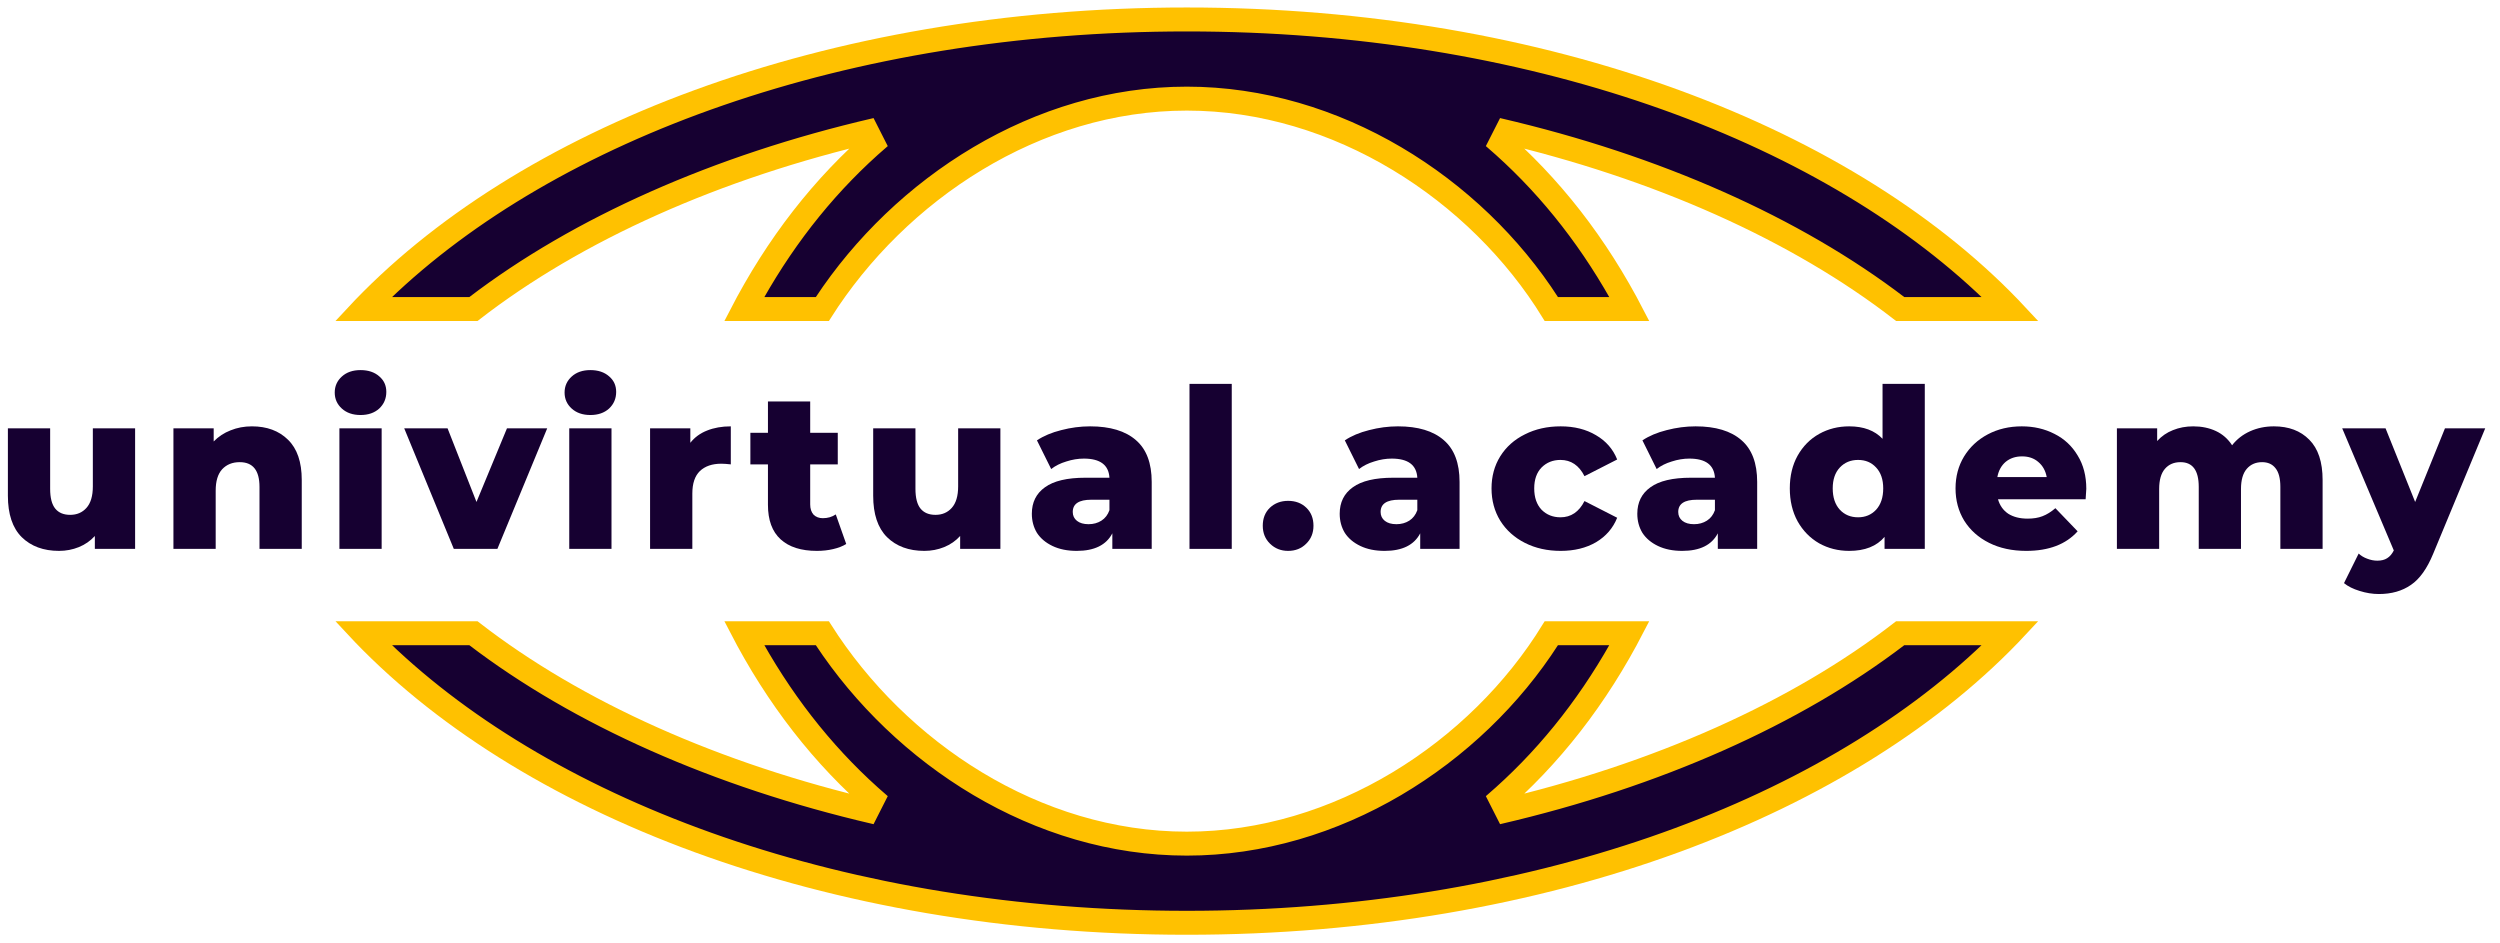
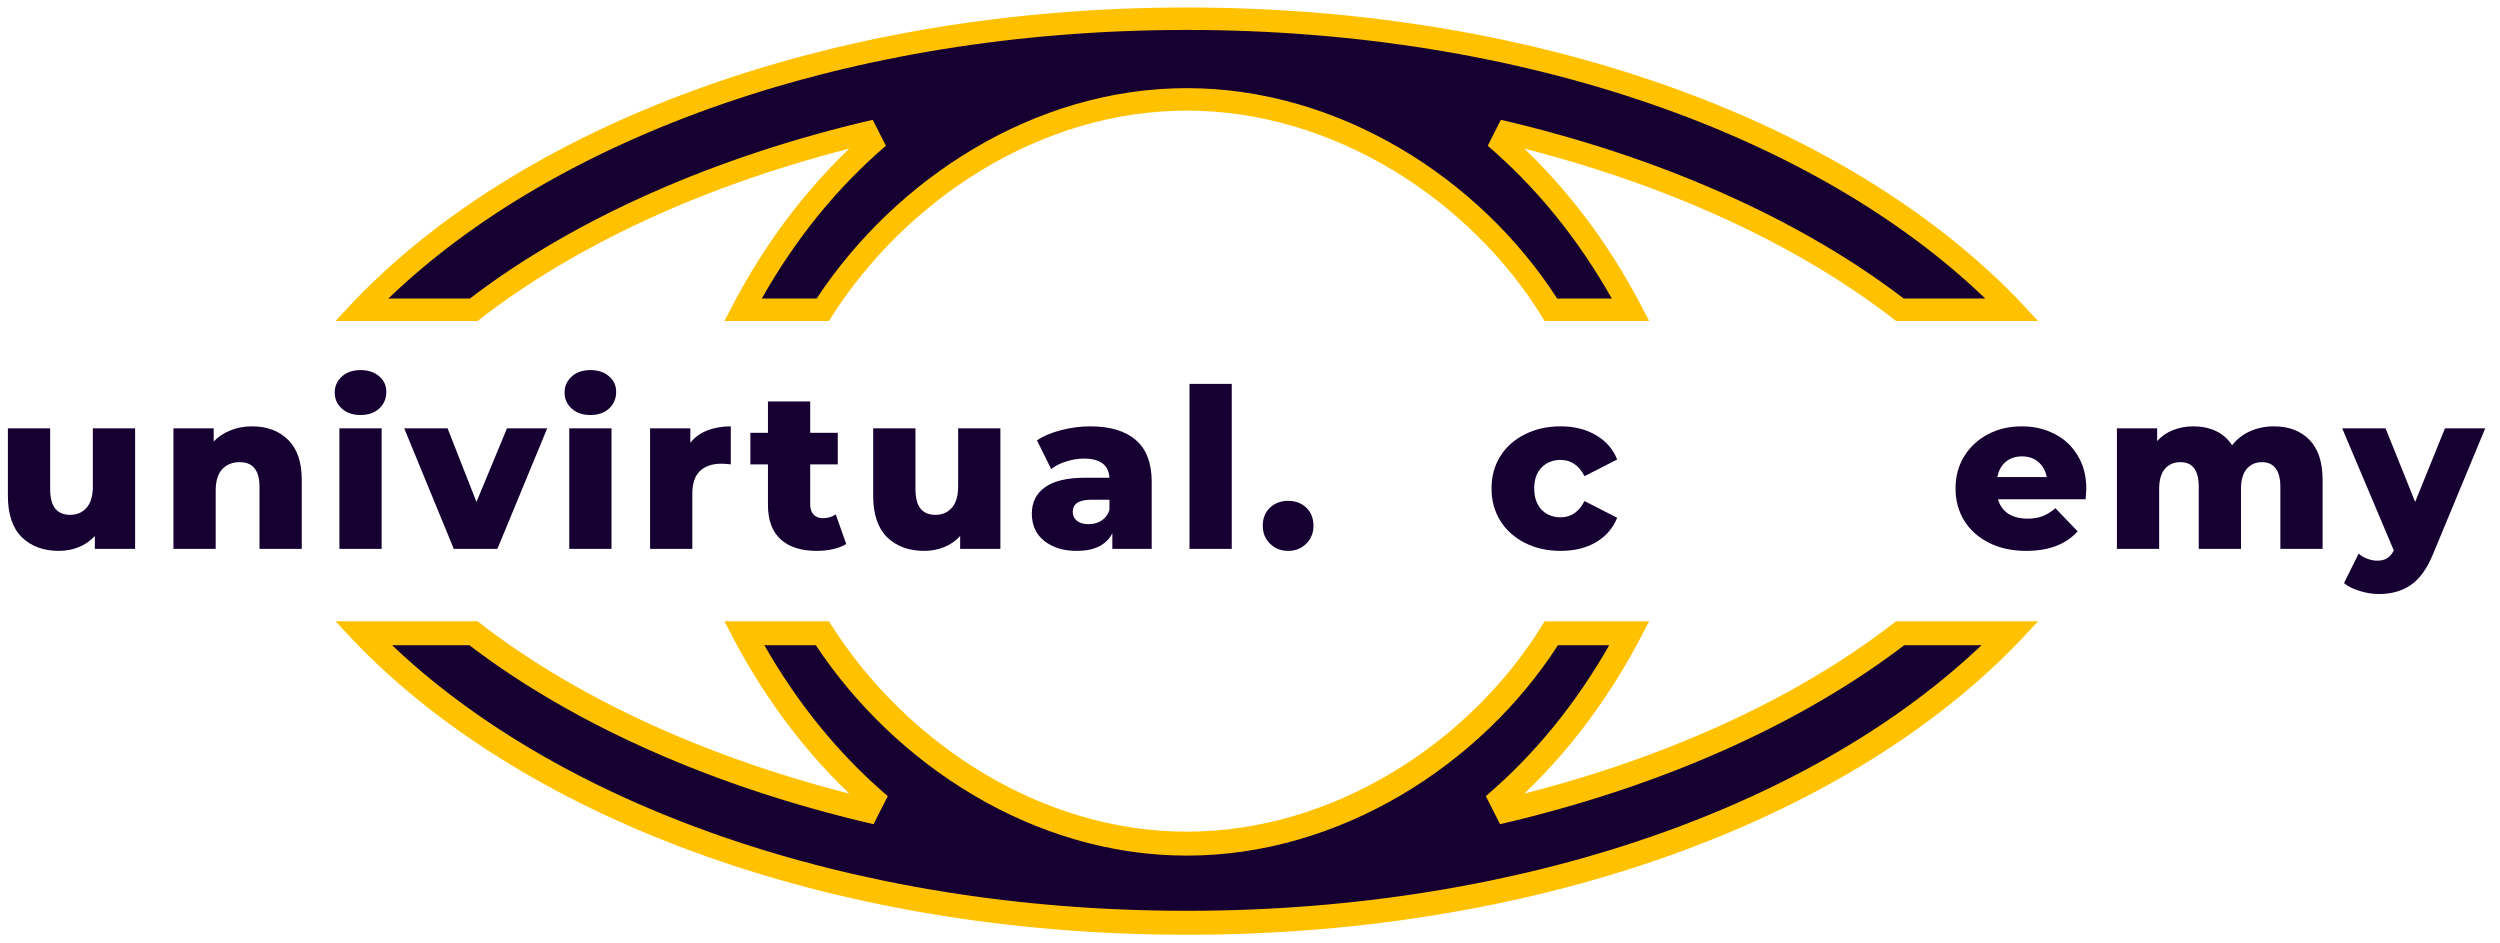
<svg xmlns="http://www.w3.org/2000/svg" width="167" height="63" viewBox="0 0 167 63" fill="none">
  <path d="M58.526 8.977C54.768 12.206 51.663 16.194 49.212 20.942H55.095C60.16 12.965 69.281 6.888 79.279 6.888C89.276 6.888 98.561 12.965 103.463 20.942H109.345C106.894 16.194 103.79 12.206 100.031 8.977C110.653 11.446 119.967 15.624 126.83 20.942H135C123.888 8.977 103.299 1 79.279 1C55.258 1 34.669 8.977 23.558 20.942H31.728C38.591 15.624 47.905 11.446 58.526 8.977Z" fill="#160031" stroke="#FFC100" />
  <path fill-rule="evenodd" clip-rule="evenodd" d="M58.3 8.003L59.178 9.735C55.914 12.54 53.15 15.939 50.889 19.942H54.551C59.821 11.959 69.075 5.888 79.279 5.888C89.469 5.888 98.885 11.946 104.016 19.942H107.669C105.408 15.939 102.644 12.54 99.38 9.735L100.258 8.003C110.848 10.465 120.197 14.618 127.17 19.942H132.615C121.418 9.169 101.956 2 79.279 2C56.602 2 37.139 9.169 25.943 19.942H31.388C38.361 14.618 47.71 10.465 58.3 8.003ZM31.728 20.942H23.558C23.87 20.606 24.19 20.272 24.518 19.942C35.83 8.535 55.934 1 79.279 1C102.624 1 122.728 8.535 134.04 19.942C134.367 20.272 134.687 20.606 135 20.942H126.83C120.411 15.969 111.848 11.992 102.077 9.478C101.401 9.304 100.719 9.137 100.031 8.977C100.559 9.43 101.074 9.898 101.575 10.382C104.395 13.096 106.807 16.283 108.813 19.942C108.994 20.272 109.171 20.605 109.345 20.942H103.463C98.561 12.965 89.276 6.888 79.279 6.888C69.281 6.888 60.16 12.965 55.095 20.942H49.212C49.386 20.605 49.564 20.272 49.744 19.942C51.751 16.283 54.163 13.096 56.982 10.382C57.484 9.898 57.999 9.43 58.526 8.977C57.839 9.137 57.157 9.304 56.481 9.478C46.709 11.992 38.147 15.969 31.728 20.942Z" fill="#FFC100" />
-   <path d="M59.178 9.735L59.243 9.811L59.303 9.76L59.267 9.69L59.178 9.735ZM58.3 8.003L58.389 7.958L58.354 7.888L58.277 7.906L58.3 8.003ZM50.889 19.942L50.802 19.893L50.717 20.042H50.889V19.942ZM54.551 19.942V20.042H54.605L54.635 19.997L54.551 19.942ZM104.016 19.942L103.931 19.996L103.961 20.042H104.016V19.942ZM107.669 19.942V20.042H107.84L107.756 19.893L107.669 19.942ZM99.38 9.735L99.29 9.69L99.255 9.76L99.314 9.811L99.38 9.735ZM100.258 8.003L100.28 7.906L100.204 7.888L100.169 7.958L100.258 8.003ZM127.17 19.942L127.109 20.022L127.136 20.042H127.17V19.942ZM132.615 19.942V20.042H132.863L132.684 19.87L132.615 19.942ZM25.943 19.942L25.873 19.87L25.694 20.042H25.943V19.942ZM31.388 19.942V20.042H31.422L31.448 20.022L31.388 19.942ZM31.728 20.942V21.042H31.762L31.789 21.021L31.728 20.942ZM23.558 20.942L23.484 20.874L23.328 21.042H23.558V20.942ZM24.518 19.942L24.447 19.872L24.447 19.872L24.518 19.942ZM134.04 19.942L134.111 19.872L134.111 19.872L134.04 19.942ZM135 20.942V21.042H135.229L135.073 20.874L135 20.942ZM126.83 20.942L126.768 21.021L126.796 21.042H126.83V20.942ZM102.077 9.478L102.052 9.575L102.052 9.575L102.077 9.478ZM100.031 8.977L100.054 8.88L99.966 9.053L100.031 8.977ZM101.575 10.382L101.645 10.31L101.645 10.31L101.575 10.382ZM108.813 19.942L108.726 19.99L108.726 19.99L108.813 19.942ZM109.345 20.942V21.042H109.51L109.434 20.896L109.345 20.942ZM103.463 20.942L103.378 20.995L103.407 21.042H103.463V20.942ZM55.095 20.942V21.042H55.15L55.179 20.996L55.095 20.942ZM49.212 20.942L49.123 20.896L49.048 21.042H49.212V20.942ZM49.744 19.942L49.832 19.99L49.832 19.99L49.744 19.942ZM56.982 10.382L56.913 10.31L56.913 10.31L56.982 10.382ZM58.526 8.977L58.592 9.053L58.504 8.88L58.526 8.977ZM56.481 9.478L56.505 9.575L56.505 9.575L56.481 9.478ZM59.267 9.69L58.389 7.958L58.211 8.048L59.089 9.781L59.267 9.69ZM50.976 19.991C53.232 15.997 55.989 12.607 59.243 9.811L59.113 9.66C55.84 12.472 53.068 15.88 50.802 19.893L50.976 19.991ZM54.551 19.842H50.889V20.042H54.551V19.842ZM79.279 5.788C69.036 5.788 59.753 11.881 54.468 19.887L54.635 19.997C59.89 12.037 69.115 5.988 79.279 5.988V5.788ZM104.1 19.888C98.953 11.868 89.508 5.788 79.279 5.788V5.988C89.431 5.988 98.816 12.025 103.931 19.996L104.1 19.888ZM107.669 19.842H104.016V20.042H107.669V19.842ZM99.314 9.811C102.569 12.607 105.326 15.997 107.582 19.991L107.756 19.893C105.489 15.88 102.718 12.472 99.445 9.66L99.314 9.811ZM100.169 7.958L99.29 9.69L99.469 9.781L100.347 8.048L100.169 7.958ZM127.231 19.863C120.244 14.528 110.881 10.37 100.28 7.906L100.235 8.1C110.815 10.56 120.15 14.708 127.109 20.022L127.231 19.863ZM132.615 19.842H127.17V20.042H132.615V19.842ZM79.279 2.1C101.938 2.1 121.373 9.264 132.546 20.014L132.684 19.87C121.464 9.074 101.974 1.9 79.279 1.9V2.1ZM26.012 20.014C37.185 9.264 56.62 2.1 79.279 2.1V1.9C56.584 1.9 37.093 9.074 25.873 19.87L26.012 20.014ZM31.388 19.842H25.943V20.042H31.388V19.842ZM58.277 7.906C47.676 10.37 38.314 14.528 31.327 19.863L31.448 20.022C38.408 14.708 47.743 10.56 58.323 8.1L58.277 7.906ZM24.447 19.872C24.118 20.203 23.798 20.537 23.484 20.874L23.631 21.01C23.943 20.675 24.262 20.342 24.589 20.013L24.447 19.872ZM79.279 0.9C55.916 0.9 35.783 8.44 24.447 19.872L24.589 20.013C35.877 8.629 55.952 1.1 79.279 1.1V0.9ZM134.111 19.872C122.775 8.44 102.642 0.9 79.279 0.9V1.1C102.606 1.1 122.681 8.629 133.969 20.013L134.111 19.872ZM135.073 20.874C134.76 20.537 134.439 20.203 134.111 19.872L133.969 20.013C134.296 20.342 134.615 20.675 134.927 21.01L135.073 20.874ZM102.052 9.575C111.813 12.086 120.363 16.058 126.768 21.021L126.891 20.863C120.459 15.88 111.883 11.898 102.102 9.381L102.052 9.575ZM100.009 9.074C100.695 9.234 101.377 9.401 102.052 9.575L102.102 9.381C101.425 9.207 100.742 9.04 100.054 8.88L100.009 9.074ZM101.645 10.31C101.142 9.825 100.625 9.356 100.096 8.901L99.966 9.053C100.492 9.505 101.006 9.972 101.506 10.454L101.645 10.31ZM108.901 19.894C106.89 16.227 104.472 13.031 101.645 10.31L101.506 10.454C104.317 13.161 106.724 16.339 108.726 19.99L108.901 19.894ZM109.434 20.896C109.26 20.559 109.082 20.224 108.901 19.894L108.726 19.99C108.906 20.319 109.083 20.652 109.257 20.988L109.434 20.896ZM79.279 6.988C89.237 6.988 98.491 13.043 103.378 20.995L103.548 20.89C98.63 12.888 89.316 6.788 79.279 6.788V6.988ZM55.179 20.996C60.23 13.042 69.322 6.988 79.279 6.988V6.788C69.241 6.788 60.091 12.888 55.011 20.889L55.179 20.996ZM49.657 19.894C49.476 20.224 49.298 20.559 49.123 20.896L49.301 20.988C49.475 20.652 49.652 20.319 49.832 19.99L49.657 19.894ZM56.913 10.31C54.086 13.031 51.667 16.227 49.657 19.894L49.832 19.99C51.834 16.339 54.24 13.161 57.052 10.454L56.913 10.31ZM58.461 8.901C57.932 9.356 57.416 9.825 56.913 10.31L57.052 10.454C57.552 9.972 58.065 9.505 58.592 9.053L58.461 8.901ZM56.505 9.575C57.181 9.401 57.862 9.234 58.549 9.074L58.504 8.88C57.816 9.04 57.133 9.207 56.456 9.381L56.505 9.575ZM31.789 21.021C38.195 16.058 46.745 12.086 56.505 9.575L56.456 9.381C46.674 11.898 38.098 15.88 31.667 20.863L31.789 21.021ZM23.558 21.042H31.728V20.842H23.558V21.042ZM126.83 21.042H135V20.842H126.83V21.042ZM103.463 21.042H109.345V20.842H103.463V21.042ZM49.212 21.042H55.095V20.842H49.212V21.042Z" fill="#FFC100" />
  <path d="M58.526 53.965C54.768 50.737 51.663 46.748 49.212 42H55.095C60.16 49.977 69.281 56.055 79.279 56.055C89.276 56.055 98.561 49.977 103.463 42H109.345C106.894 46.748 103.79 50.737 100.031 53.965C110.653 51.496 119.967 47.318 126.83 42H135C123.888 53.965 103.299 61.942 79.279 61.942C55.258 61.942 34.669 53.965 23.558 42H31.728C38.591 47.318 47.905 51.496 58.526 53.965Z" fill="#160031" stroke="#FFC100" />
  <path fill-rule="evenodd" clip-rule="evenodd" d="M58.3 54.939L59.178 53.207C55.914 50.403 53.15 47.004 50.889 43H54.551C59.821 50.983 69.075 57.055 79.279 57.055C89.469 57.055 98.885 50.996 104.016 43H107.669C105.408 47.004 102.644 50.403 99.38 53.207L100.258 54.939C110.848 52.478 120.197 48.324 127.17 43H132.615C121.418 53.773 101.956 60.942 79.279 60.942C56.602 60.942 37.139 53.773 25.943 43H31.388C38.361 48.324 47.71 52.478 58.3 54.939ZM31.728 42H23.558C23.87 42.337 24.19 42.67 24.518 43C35.83 54.408 55.934 61.942 79.279 61.942C102.624 61.942 122.728 54.408 134.04 43C134.367 42.67 134.687 42.337 135 42H126.83C120.411 46.974 111.848 50.951 102.077 53.465C101.401 53.639 100.719 53.806 100.031 53.965C100.559 53.512 101.074 53.044 101.575 52.561C104.395 49.846 106.807 46.659 108.813 43C108.994 42.67 109.171 42.337 109.345 42H103.463C98.561 49.977 89.276 56.055 79.279 56.055C69.281 56.055 60.16 49.977 55.095 42H49.212C49.386 42.337 49.564 42.67 49.744 43C51.751 46.659 54.163 49.846 56.982 52.561C57.484 53.044 57.999 53.512 58.526 53.965C57.839 53.806 57.157 53.639 56.481 53.465C46.709 50.951 38.147 46.974 31.728 42Z" fill="#FFC100" />
  <path d="M59.178 53.207L59.243 53.131L59.303 53.182L59.267 53.252L59.178 53.207ZM58.3 54.939L58.389 54.985L58.354 55.055L58.277 55.037L58.3 54.939ZM50.889 43L50.802 43.049L50.717 42.9H50.889V43ZM54.551 43V42.9H54.605L54.635 42.945L54.551 43ZM104.016 43L103.931 42.946L103.961 42.9H104.016V43ZM107.669 43V42.9H107.84L107.756 43.049L107.669 43ZM99.38 53.207L99.29 53.252L99.255 53.182L99.314 53.131L99.38 53.207ZM100.258 54.939L100.28 55.037L100.204 55.055L100.169 54.985L100.258 54.939ZM127.17 43L127.109 42.92L127.136 42.9H127.17V43ZM132.615 43V42.9H132.863L132.684 43.072L132.615 43ZM25.943 43L25.873 43.072L25.694 42.9H25.943V43ZM31.388 43V42.9H31.422L31.448 42.92L31.388 43ZM31.728 42V41.9H31.762L31.789 41.921L31.728 42ZM23.558 42L23.484 42.068L23.328 41.9H23.558V42ZM24.518 43L24.447 43.07L24.447 43.07L24.518 43ZM134.04 43L134.111 43.07L134.111 43.07L134.04 43ZM135 42V41.9H135.229L135.073 42.068L135 42ZM126.83 42L126.768 41.921L126.796 41.9H126.83V42ZM102.077 53.465L102.052 53.368L102.052 53.368L102.077 53.465ZM100.031 53.965L100.054 54.063L99.966 53.889L100.031 53.965ZM101.575 52.561L101.645 52.633L101.645 52.633L101.575 52.561ZM108.813 43L108.726 42.952L108.726 42.952L108.813 43ZM109.345 42V41.9H109.51L109.434 42.046L109.345 42ZM103.463 42L103.378 41.948L103.407 41.9H103.463V42ZM55.095 42V41.9H55.15L55.179 41.946L55.095 42ZM49.212 42L49.123 42.046L49.048 41.9H49.212V42ZM49.744 43L49.832 42.952L49.832 42.952L49.744 43ZM56.982 52.561L56.913 52.633L56.913 52.633L56.982 52.561ZM58.526 53.965L58.592 53.889L58.504 54.063L58.526 53.965ZM56.481 53.465L56.505 53.368L56.505 53.368L56.481 53.465ZM59.267 53.252L58.389 54.985L58.211 54.894L59.089 53.162L59.267 53.252ZM50.976 42.951C53.232 46.945 55.989 50.335 59.243 53.131L59.113 53.283C55.84 50.471 53.068 47.062 50.802 43.049L50.976 42.951ZM54.551 43.1H50.889V42.9H54.551V43.1ZM79.279 57.155C69.036 57.155 59.753 51.061 54.468 43.055L54.635 42.945C59.89 50.906 69.115 56.955 79.279 56.955V57.155ZM104.1 43.054C98.953 51.075 89.508 57.155 79.279 57.155V56.955C89.431 56.955 98.816 50.918 103.931 42.946L104.1 43.054ZM107.669 43.1H104.016V42.9H107.669V43.1ZM99.314 53.131C102.569 50.335 105.326 46.945 107.582 42.951L107.756 43.049C105.489 47.062 102.718 50.471 99.445 53.283L99.314 53.131ZM100.169 54.985L99.29 53.252L99.469 53.162L100.347 54.894L100.169 54.985ZM127.231 43.08C120.244 48.414 110.881 52.572 100.28 55.037L100.235 54.842C110.815 52.383 120.15 48.234 127.109 42.92L127.231 43.08ZM132.615 43.1H127.17V42.9H132.615V43.1ZM79.279 60.842C101.938 60.842 121.373 53.678 132.546 42.928L132.684 43.072C121.464 53.868 101.974 61.042 79.279 61.042V60.842ZM26.012 42.928C37.185 53.678 56.62 60.842 79.279 60.842V61.042C56.584 61.042 37.093 53.868 25.873 43.072L26.012 42.928ZM31.388 43.1H25.943V42.9H31.388V43.1ZM58.277 55.037C47.676 52.572 38.314 48.414 31.327 43.08L31.448 42.92C38.408 48.234 47.743 52.383 58.323 54.842L58.277 55.037ZM24.447 43.07C24.118 42.739 23.798 42.405 23.484 42.068L23.631 41.932C23.943 42.268 24.262 42.6 24.589 42.93L24.447 43.07ZM79.279 62.042C55.916 62.042 35.783 54.502 24.447 43.07L24.589 42.93C35.877 54.313 55.952 61.842 79.279 61.842V62.042ZM134.111 43.07C122.775 54.502 102.642 62.042 79.279 62.042V61.842C102.606 61.842 122.681 54.313 133.969 42.93L134.111 43.07ZM135.073 42.068C134.76 42.405 134.439 42.739 134.111 43.07L133.969 42.93C134.296 42.6 134.615 42.268 134.927 41.932L135.073 42.068ZM102.052 53.368C111.813 50.856 120.363 46.885 126.768 41.921L126.891 42.079C120.459 47.063 111.883 51.045 102.102 53.561L102.052 53.368ZM100.009 53.868C100.695 53.708 101.377 53.541 102.052 53.368L102.102 53.561C101.425 53.736 100.742 53.903 100.054 54.063L100.009 53.868ZM101.645 52.633C101.142 53.117 100.625 53.587 100.096 54.041L99.966 53.889C100.492 53.438 101.006 52.971 101.506 52.489L101.645 52.633ZM108.901 43.048C106.89 46.716 104.472 49.911 101.645 52.633L101.506 52.489C104.317 49.782 106.724 46.603 108.726 42.952L108.901 43.048ZM109.434 42.046C109.26 42.384 109.082 42.718 108.901 43.048L108.726 42.952C108.906 42.623 109.083 42.291 109.257 41.954L109.434 42.046ZM79.279 55.955C89.237 55.955 98.491 49.899 103.378 41.948L103.548 42.052C98.63 50.055 89.316 56.155 79.279 56.155V55.955ZM55.179 41.946C60.23 49.9 69.322 55.955 79.279 55.955V56.155C69.241 56.155 60.091 50.054 55.011 42.054L55.179 41.946ZM49.657 43.048C49.476 42.718 49.298 42.384 49.123 42.046L49.301 41.954C49.475 42.291 49.652 42.623 49.832 42.952L49.657 43.048ZM56.913 52.633C54.086 49.911 51.667 46.716 49.657 43.048L49.832 42.952C51.834 46.603 54.24 49.782 57.052 52.489L56.913 52.633ZM58.461 54.041C57.932 53.587 57.416 53.117 56.913 52.633L57.052 52.489C57.552 52.971 58.065 53.438 58.592 53.889L58.461 54.041ZM56.505 53.368C57.181 53.541 57.862 53.708 58.549 53.868L58.504 54.063C57.816 53.903 57.133 53.736 56.456 53.561L56.505 53.368ZM31.789 41.921C38.195 46.885 46.745 50.856 56.505 53.368L56.456 53.561C46.674 51.045 38.098 47.063 31.667 42.079L31.789 41.921ZM23.558 41.9H31.728V42.1H23.558V41.9ZM126.83 41.9H135V42.1H126.83V41.9ZM103.463 41.9H109.345V42.1H103.463V41.9ZM49.212 41.9H55.095V42.1H49.212V41.9Z" fill="#FFC100" />
  <path d="M9.025 28.614V36.665H6.336V35.804C6.039 36.131 5.682 36.378 5.266 36.547C4.85 36.715 4.41 36.799 3.944 36.799C2.904 36.799 2.072 36.492 1.448 35.878C0.834 35.264 0.527 34.343 0.527 33.115V28.614H3.35V32.654C3.35 33.259 3.464 33.699 3.692 33.977C3.919 34.254 4.251 34.392 4.687 34.392C5.132 34.392 5.494 34.239 5.771 33.932C6.058 33.615 6.202 33.135 6.202 32.491V28.614H9.025Z" fill="#160031" />
  <path d="M16.829 28.48C17.829 28.48 18.632 28.777 19.236 29.372C19.85 29.966 20.157 30.862 20.157 32.06V36.665H17.334V32.521C17.334 31.422 16.894 30.872 16.012 30.872C15.527 30.872 15.136 31.03 14.839 31.347C14.551 31.664 14.408 32.139 14.408 32.773V36.665H11.585V28.614H14.274V29.49C14.591 29.163 14.967 28.916 15.403 28.747C15.839 28.569 16.314 28.48 16.829 28.48Z" fill="#160031" />
  <path d="M22.672 28.614H25.494V36.665H22.672V28.614ZM24.083 27.723C23.568 27.723 23.152 27.579 22.835 27.292C22.518 27.005 22.36 26.648 22.36 26.222C22.36 25.796 22.518 25.44 22.835 25.153C23.152 24.865 23.568 24.722 24.083 24.722C24.598 24.722 25.014 24.86 25.331 25.138C25.648 25.405 25.806 25.752 25.806 26.178C25.806 26.623 25.648 26.995 25.331 27.292C25.014 27.579 24.598 27.723 24.083 27.723Z" fill="#160031" />
  <path d="M36.553 28.614L33.226 36.665H30.314L27.002 28.614H29.898L31.829 33.531L33.865 28.614H36.553Z" fill="#160031" />
  <path d="M38.026 28.614H40.848V36.665H38.026V28.614ZM39.437 27.723C38.922 27.723 38.506 27.579 38.189 27.292C37.872 27.005 37.714 26.648 37.714 26.222C37.714 25.796 37.872 25.44 38.189 25.153C38.506 24.865 38.922 24.722 39.437 24.722C39.952 24.722 40.368 24.86 40.685 25.138C41.002 25.405 41.16 25.752 41.16 26.178C41.16 26.623 41.002 26.995 40.685 27.292C40.368 27.579 39.952 27.723 39.437 27.723Z" fill="#160031" />
  <path d="M46.114 29.579C46.401 29.213 46.773 28.941 47.228 28.762C47.694 28.574 48.224 28.48 48.818 28.48V31.02C48.56 30.991 48.347 30.976 48.179 30.976C47.575 30.976 47.1 31.139 46.753 31.466C46.416 31.793 46.248 32.293 46.248 32.966V36.665H43.425V28.614H46.114V29.579Z" fill="#160031" />
  <path d="M56.528 36.339C56.29 36.487 55.998 36.601 55.651 36.68C55.315 36.76 54.953 36.799 54.567 36.799C53.517 36.799 52.71 36.542 52.146 36.027C51.581 35.512 51.299 34.744 51.299 33.724V31.02H50.125V28.911H51.299V26.816H54.121V28.911H55.963V31.02H54.121V33.694C54.121 33.981 54.196 34.209 54.344 34.378C54.503 34.536 54.711 34.615 54.968 34.615C55.295 34.615 55.582 34.531 55.83 34.363L56.528 36.339Z" fill="#160031" />
  <path d="M66.826 28.614V36.665H64.138V35.804C63.841 36.131 63.484 36.378 63.068 36.547C62.652 36.715 62.212 36.799 61.746 36.799C60.706 36.799 59.874 36.492 59.25 35.878C58.636 35.264 58.329 34.343 58.329 33.115V28.614H61.152V32.654C61.152 33.259 61.266 33.699 61.493 33.977C61.721 34.254 62.053 34.392 62.489 34.392C62.934 34.392 63.296 34.239 63.573 33.932C63.86 33.615 64.004 33.135 64.004 32.491V28.614H66.826Z" fill="#160031" />
  <path d="M72.819 28.48C74.156 28.48 75.176 28.787 75.879 29.401C76.582 30.005 76.934 30.936 76.934 32.194V36.665H74.304V35.626C73.898 36.408 73.106 36.799 71.927 36.799C71.304 36.799 70.764 36.69 70.308 36.472C69.853 36.254 69.506 35.962 69.268 35.596C69.041 35.219 68.927 34.794 68.927 34.318C68.927 33.556 69.219 32.966 69.803 32.55C70.388 32.125 71.289 31.912 72.507 31.912H74.111C74.062 31.06 73.492 30.634 72.403 30.634C72.017 30.634 71.626 30.698 71.229 30.827C70.833 30.946 70.496 31.114 70.219 31.332L69.268 29.416C69.714 29.119 70.254 28.891 70.888 28.733C71.531 28.564 72.175 28.48 72.819 28.48ZM72.715 35.016C73.042 35.016 73.329 34.937 73.576 34.779C73.824 34.62 74.002 34.388 74.111 34.081V33.382H72.893C72.071 33.382 71.66 33.655 71.66 34.199C71.66 34.447 71.754 34.645 71.942 34.794C72.13 34.942 72.388 35.016 72.715 35.016Z" fill="#160031" />
  <path d="M79.458 25.643H82.281V36.665H79.458V25.643Z" fill="#160031" />
  <path d="M86.046 36.799C85.571 36.799 85.17 36.641 84.843 36.324C84.516 36.007 84.353 35.606 84.353 35.12C84.353 34.625 84.511 34.224 84.828 33.917C85.155 33.61 85.561 33.457 86.046 33.457C86.541 33.457 86.947 33.61 87.264 33.917C87.581 34.224 87.74 34.625 87.74 35.12C87.74 35.606 87.576 36.007 87.249 36.324C86.932 36.641 86.531 36.799 86.046 36.799Z" fill="#160031" />
-   <path d="M93.384 28.48C94.721 28.48 95.741 28.787 96.444 29.401C97.147 30.005 97.499 30.936 97.499 32.194V36.665H94.87V35.626C94.463 36.408 93.671 36.799 92.493 36.799C91.869 36.799 91.329 36.69 90.874 36.472C90.418 36.254 90.071 35.962 89.834 35.596C89.606 35.219 89.492 34.794 89.492 34.318C89.492 33.556 89.784 32.966 90.368 32.55C90.953 32.125 91.854 31.912 93.072 31.912H94.677C94.627 31.06 94.058 30.634 92.968 30.634C92.582 30.634 92.191 30.698 91.794 30.827C91.398 30.946 91.062 31.114 90.784 31.332L89.834 29.416C90.279 29.119 90.819 28.891 91.453 28.733C92.097 28.564 92.74 28.48 93.384 28.48ZM93.28 35.016C93.607 35.016 93.894 34.937 94.142 34.779C94.389 34.62 94.567 34.388 94.677 34.081V33.382H93.458C92.636 33.382 92.225 33.655 92.225 34.199C92.225 34.447 92.319 34.645 92.508 34.794C92.696 34.942 92.953 35.016 93.28 35.016Z" fill="#160031" />
  <path d="M104.254 36.799C103.363 36.799 102.566 36.621 101.863 36.264C101.159 35.908 100.61 35.413 100.214 34.779C99.827 34.145 99.634 33.427 99.634 32.625C99.634 31.823 99.827 31.11 100.214 30.486C100.61 29.852 101.159 29.362 101.863 29.015C102.566 28.658 103.363 28.48 104.254 28.48C105.165 28.48 105.953 28.678 106.616 29.074C107.28 29.461 107.75 30 108.027 30.694L105.844 31.808C105.477 31.085 104.943 30.723 104.239 30.723C103.734 30.723 103.313 30.892 102.977 31.228C102.65 31.565 102.486 32.031 102.486 32.625C102.486 33.229 102.65 33.704 102.977 34.051C103.313 34.388 103.734 34.556 104.239 34.556C104.943 34.556 105.477 34.194 105.844 33.471L108.027 34.586C107.75 35.279 107.28 35.824 106.616 36.22C105.953 36.606 105.165 36.799 104.254 36.799Z" fill="#160031" />
-   <path d="M113.265 28.48C114.602 28.48 115.622 28.787 116.325 29.401C117.028 30.005 117.379 30.936 117.379 32.194V36.665H114.75V35.626C114.344 36.408 113.552 36.799 112.373 36.799C111.749 36.799 111.21 36.69 110.754 36.472C110.298 36.254 109.952 35.962 109.714 35.596C109.486 35.219 109.372 34.794 109.372 34.318C109.372 33.556 109.665 32.966 110.249 32.55C110.833 32.125 111.734 31.912 112.953 31.912H114.557C114.507 31.06 113.938 30.634 112.849 30.634C112.462 30.634 112.071 30.698 111.675 30.827C111.279 30.946 110.942 31.114 110.665 31.332L109.714 29.416C110.16 29.119 110.7 28.891 111.333 28.733C111.977 28.564 112.621 28.48 113.265 28.48ZM113.161 35.016C113.487 35.016 113.775 34.937 114.022 34.779C114.27 34.62 114.448 34.388 114.557 34.081V33.382H113.339C112.517 33.382 112.106 33.655 112.106 34.199C112.106 34.447 112.2 34.645 112.388 34.794C112.576 34.942 112.834 35.016 113.161 35.016Z" fill="#160031" />
-   <path d="M128.576 25.643V36.665H125.888V35.863C125.363 36.487 124.575 36.799 123.526 36.799C122.793 36.799 122.124 36.631 121.52 36.294C120.916 35.947 120.436 35.457 120.079 34.823C119.733 34.19 119.559 33.457 119.559 32.625C119.559 31.793 119.733 31.065 120.079 30.441C120.436 29.807 120.916 29.322 121.52 28.985C122.124 28.648 122.793 28.48 123.526 28.48C124.486 28.48 125.229 28.757 125.754 29.312V25.643H128.576ZM124.12 34.556C124.605 34.556 125.006 34.388 125.323 34.051C125.64 33.704 125.799 33.229 125.799 32.625C125.799 32.031 125.64 31.565 125.323 31.228C125.016 30.892 124.615 30.723 124.12 30.723C123.625 30.723 123.219 30.892 122.902 31.228C122.585 31.565 122.426 32.031 122.426 32.625C122.426 33.229 122.585 33.704 122.902 34.051C123.219 34.388 123.625 34.556 124.12 34.556Z" fill="#160031" />
  <path d="M139.365 32.654C139.365 32.674 139.35 32.907 139.32 33.353H133.467C133.586 33.769 133.814 34.09 134.151 34.318C134.497 34.536 134.928 34.645 135.443 34.645C135.829 34.645 136.161 34.591 136.438 34.482C136.726 34.373 137.013 34.194 137.3 33.947L138.786 35.492C138.003 36.363 136.859 36.799 135.354 36.799C134.413 36.799 133.586 36.621 132.873 36.264C132.16 35.908 131.606 35.413 131.209 34.779C130.823 34.145 130.63 33.427 130.63 32.625C130.63 31.832 130.818 31.124 131.195 30.5C131.581 29.867 132.111 29.372 132.784 29.015C133.458 28.658 134.215 28.48 135.057 28.48C135.859 28.48 136.587 28.648 137.241 28.985C137.894 29.312 138.409 29.792 138.786 30.426C139.172 31.05 139.365 31.793 139.365 32.654ZM135.072 30.486C134.636 30.486 134.27 30.609 133.972 30.857C133.685 31.105 133.502 31.441 133.423 31.867H136.721C136.641 31.441 136.453 31.105 136.156 30.857C135.869 30.609 135.508 30.486 135.072 30.486Z" fill="#160031" />
  <path d="M151.897 28.48C152.887 28.48 153.675 28.777 154.259 29.372C154.853 29.966 155.15 30.862 155.15 32.06V36.665H152.328V32.521C152.328 31.956 152.219 31.54 152.001 31.273C151.793 31.006 151.496 30.872 151.11 30.872C150.684 30.872 150.342 31.02 150.085 31.317C149.827 31.615 149.698 32.065 149.698 32.669V36.665H146.876V32.521C146.876 31.422 146.47 30.872 145.658 30.872C145.222 30.872 144.875 31.02 144.618 31.317C144.36 31.615 144.232 32.065 144.232 32.669V36.665H141.409V28.614H144.098V29.461C144.395 29.134 144.747 28.891 145.153 28.733C145.569 28.564 146.019 28.48 146.504 28.48C147.069 28.48 147.574 28.584 148.02 28.792C148.465 29 148.827 29.317 149.104 29.743C149.421 29.337 149.822 29.025 150.307 28.807C150.793 28.589 151.322 28.48 151.897 28.48Z" fill="#160031" />
  <path d="M166.012 28.614L162.536 36.992C162.129 37.983 161.634 38.676 161.05 39.072C160.466 39.478 159.753 39.681 158.911 39.681C158.485 39.681 158.054 39.612 157.618 39.473C157.193 39.344 156.846 39.171 156.579 38.953L157.559 36.977C157.717 37.126 157.906 37.24 158.124 37.319C158.351 37.408 158.579 37.453 158.807 37.453C159.074 37.453 159.292 37.398 159.46 37.289C159.639 37.18 159.787 37.007 159.906 36.769L156.46 28.614H159.356L161.332 33.531L163.323 28.614H166.012Z" fill="#160031" />
</svg>